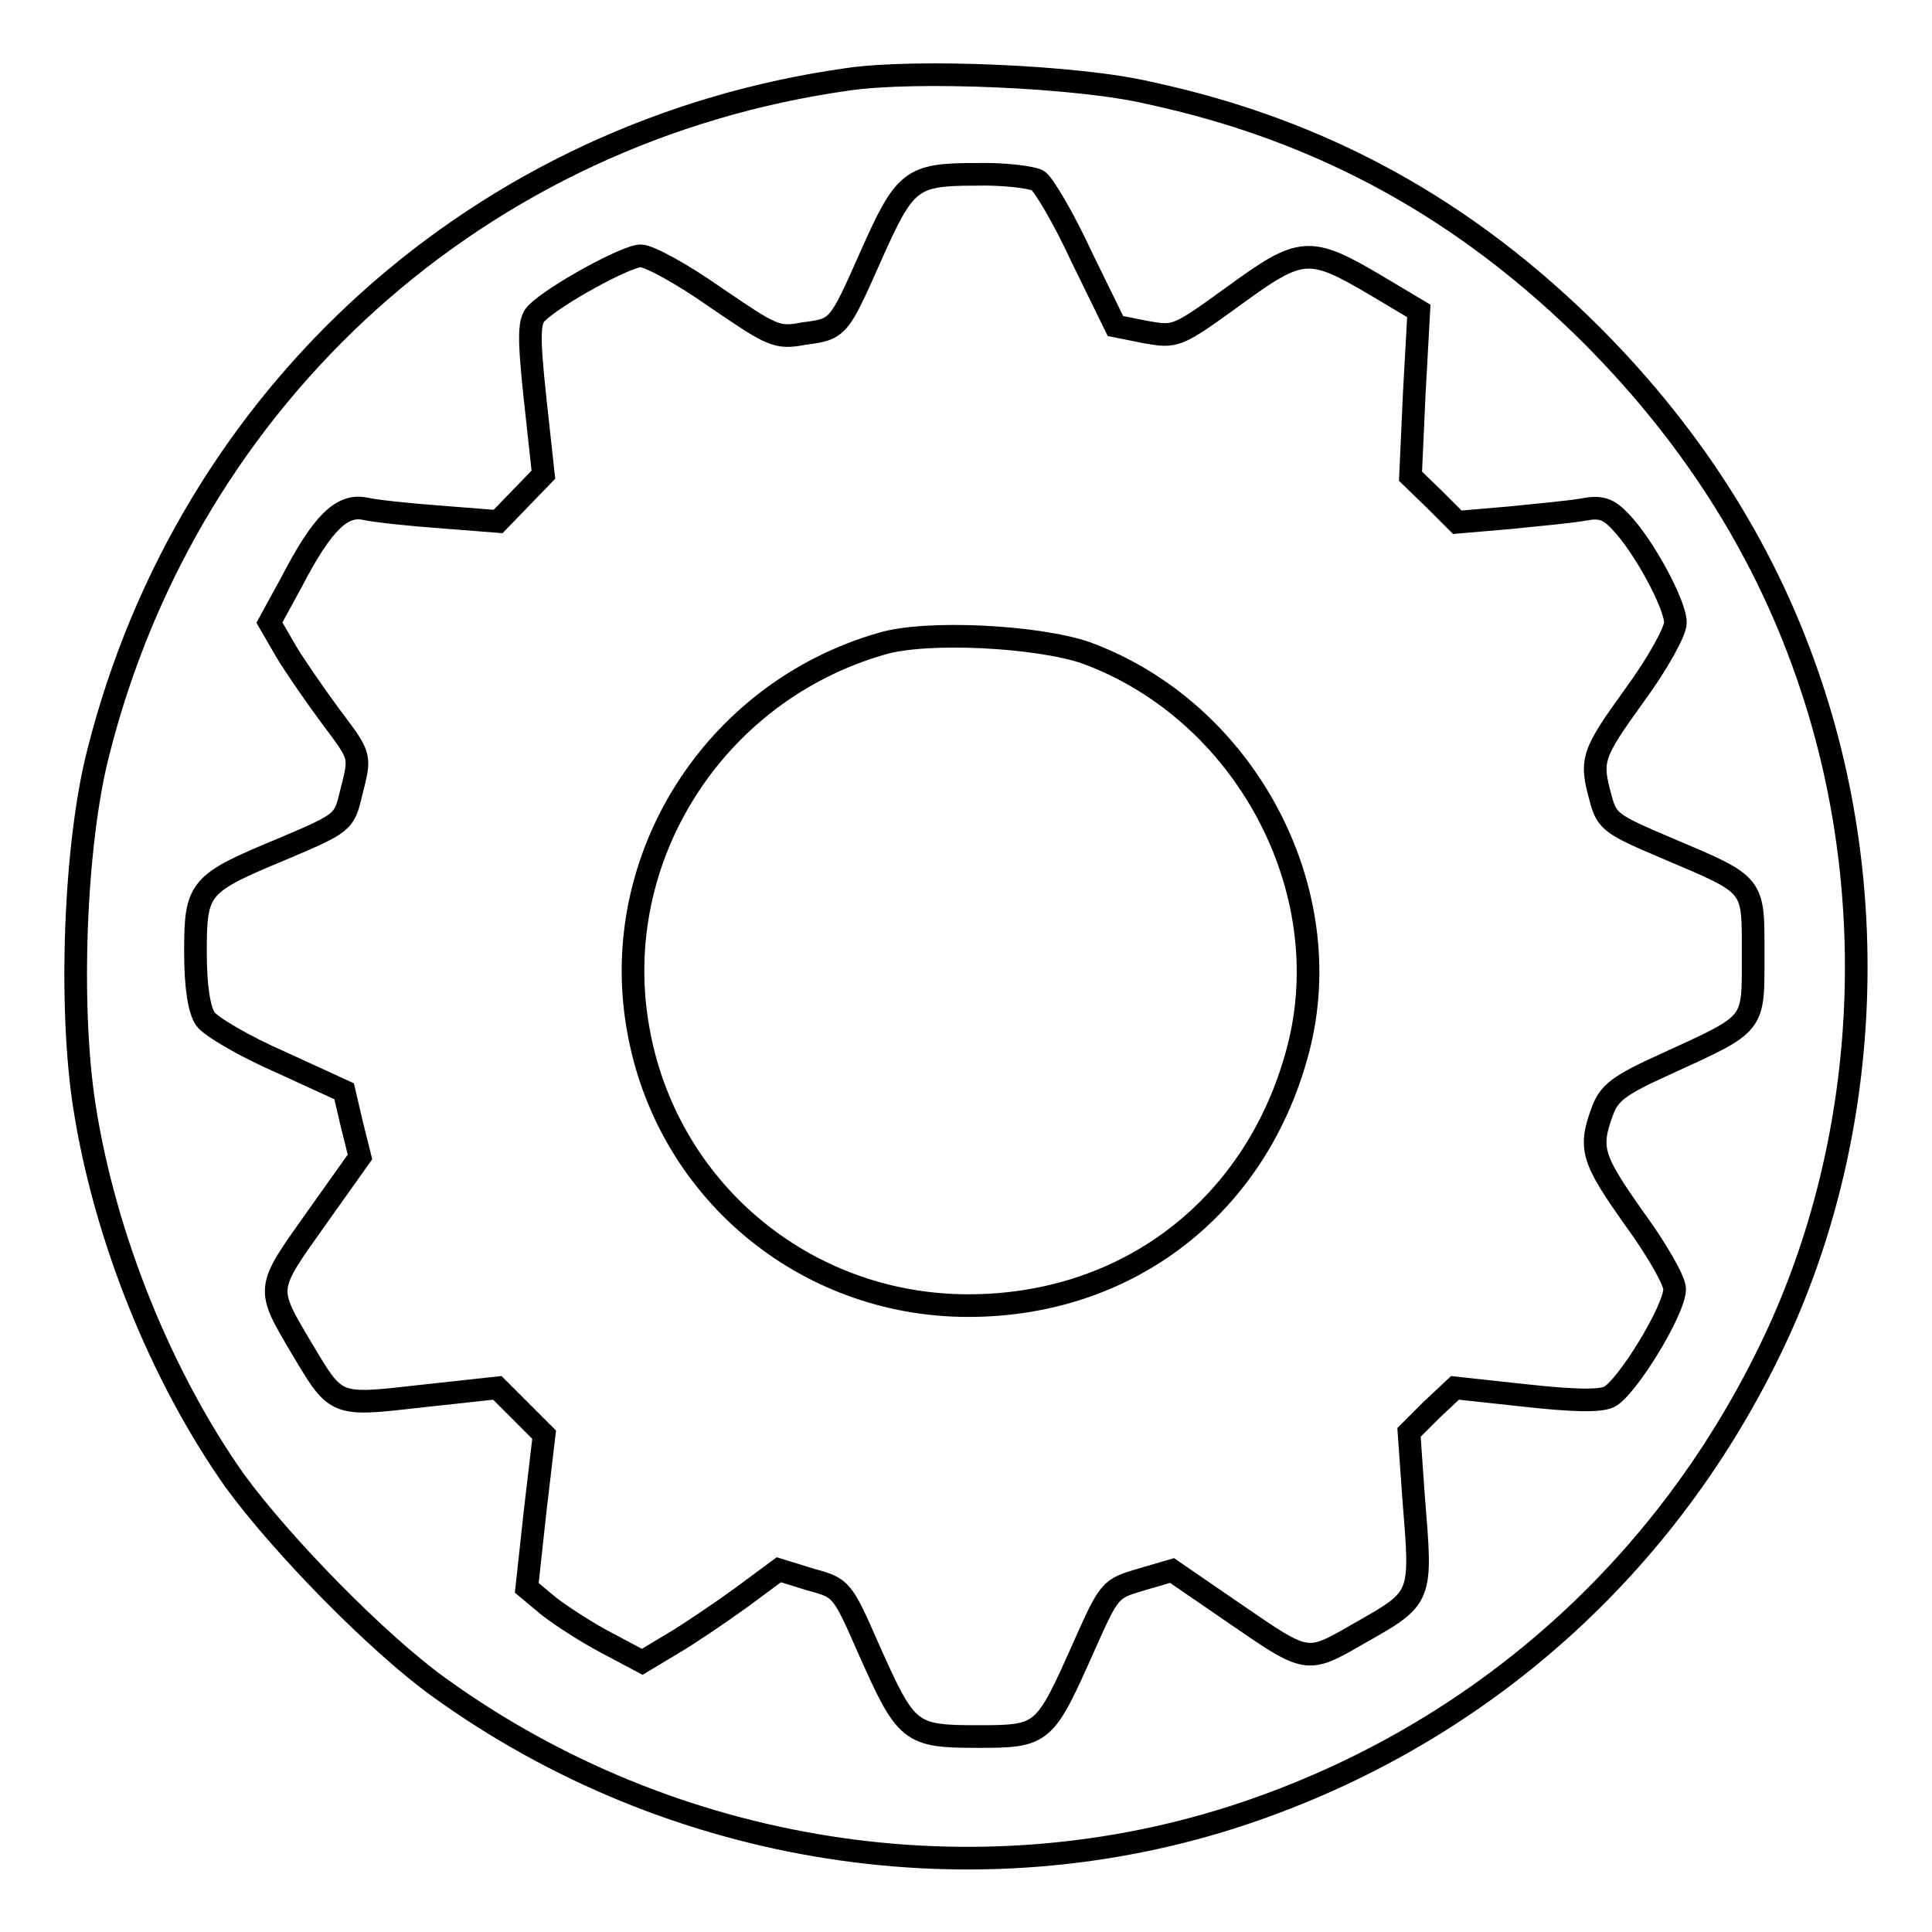
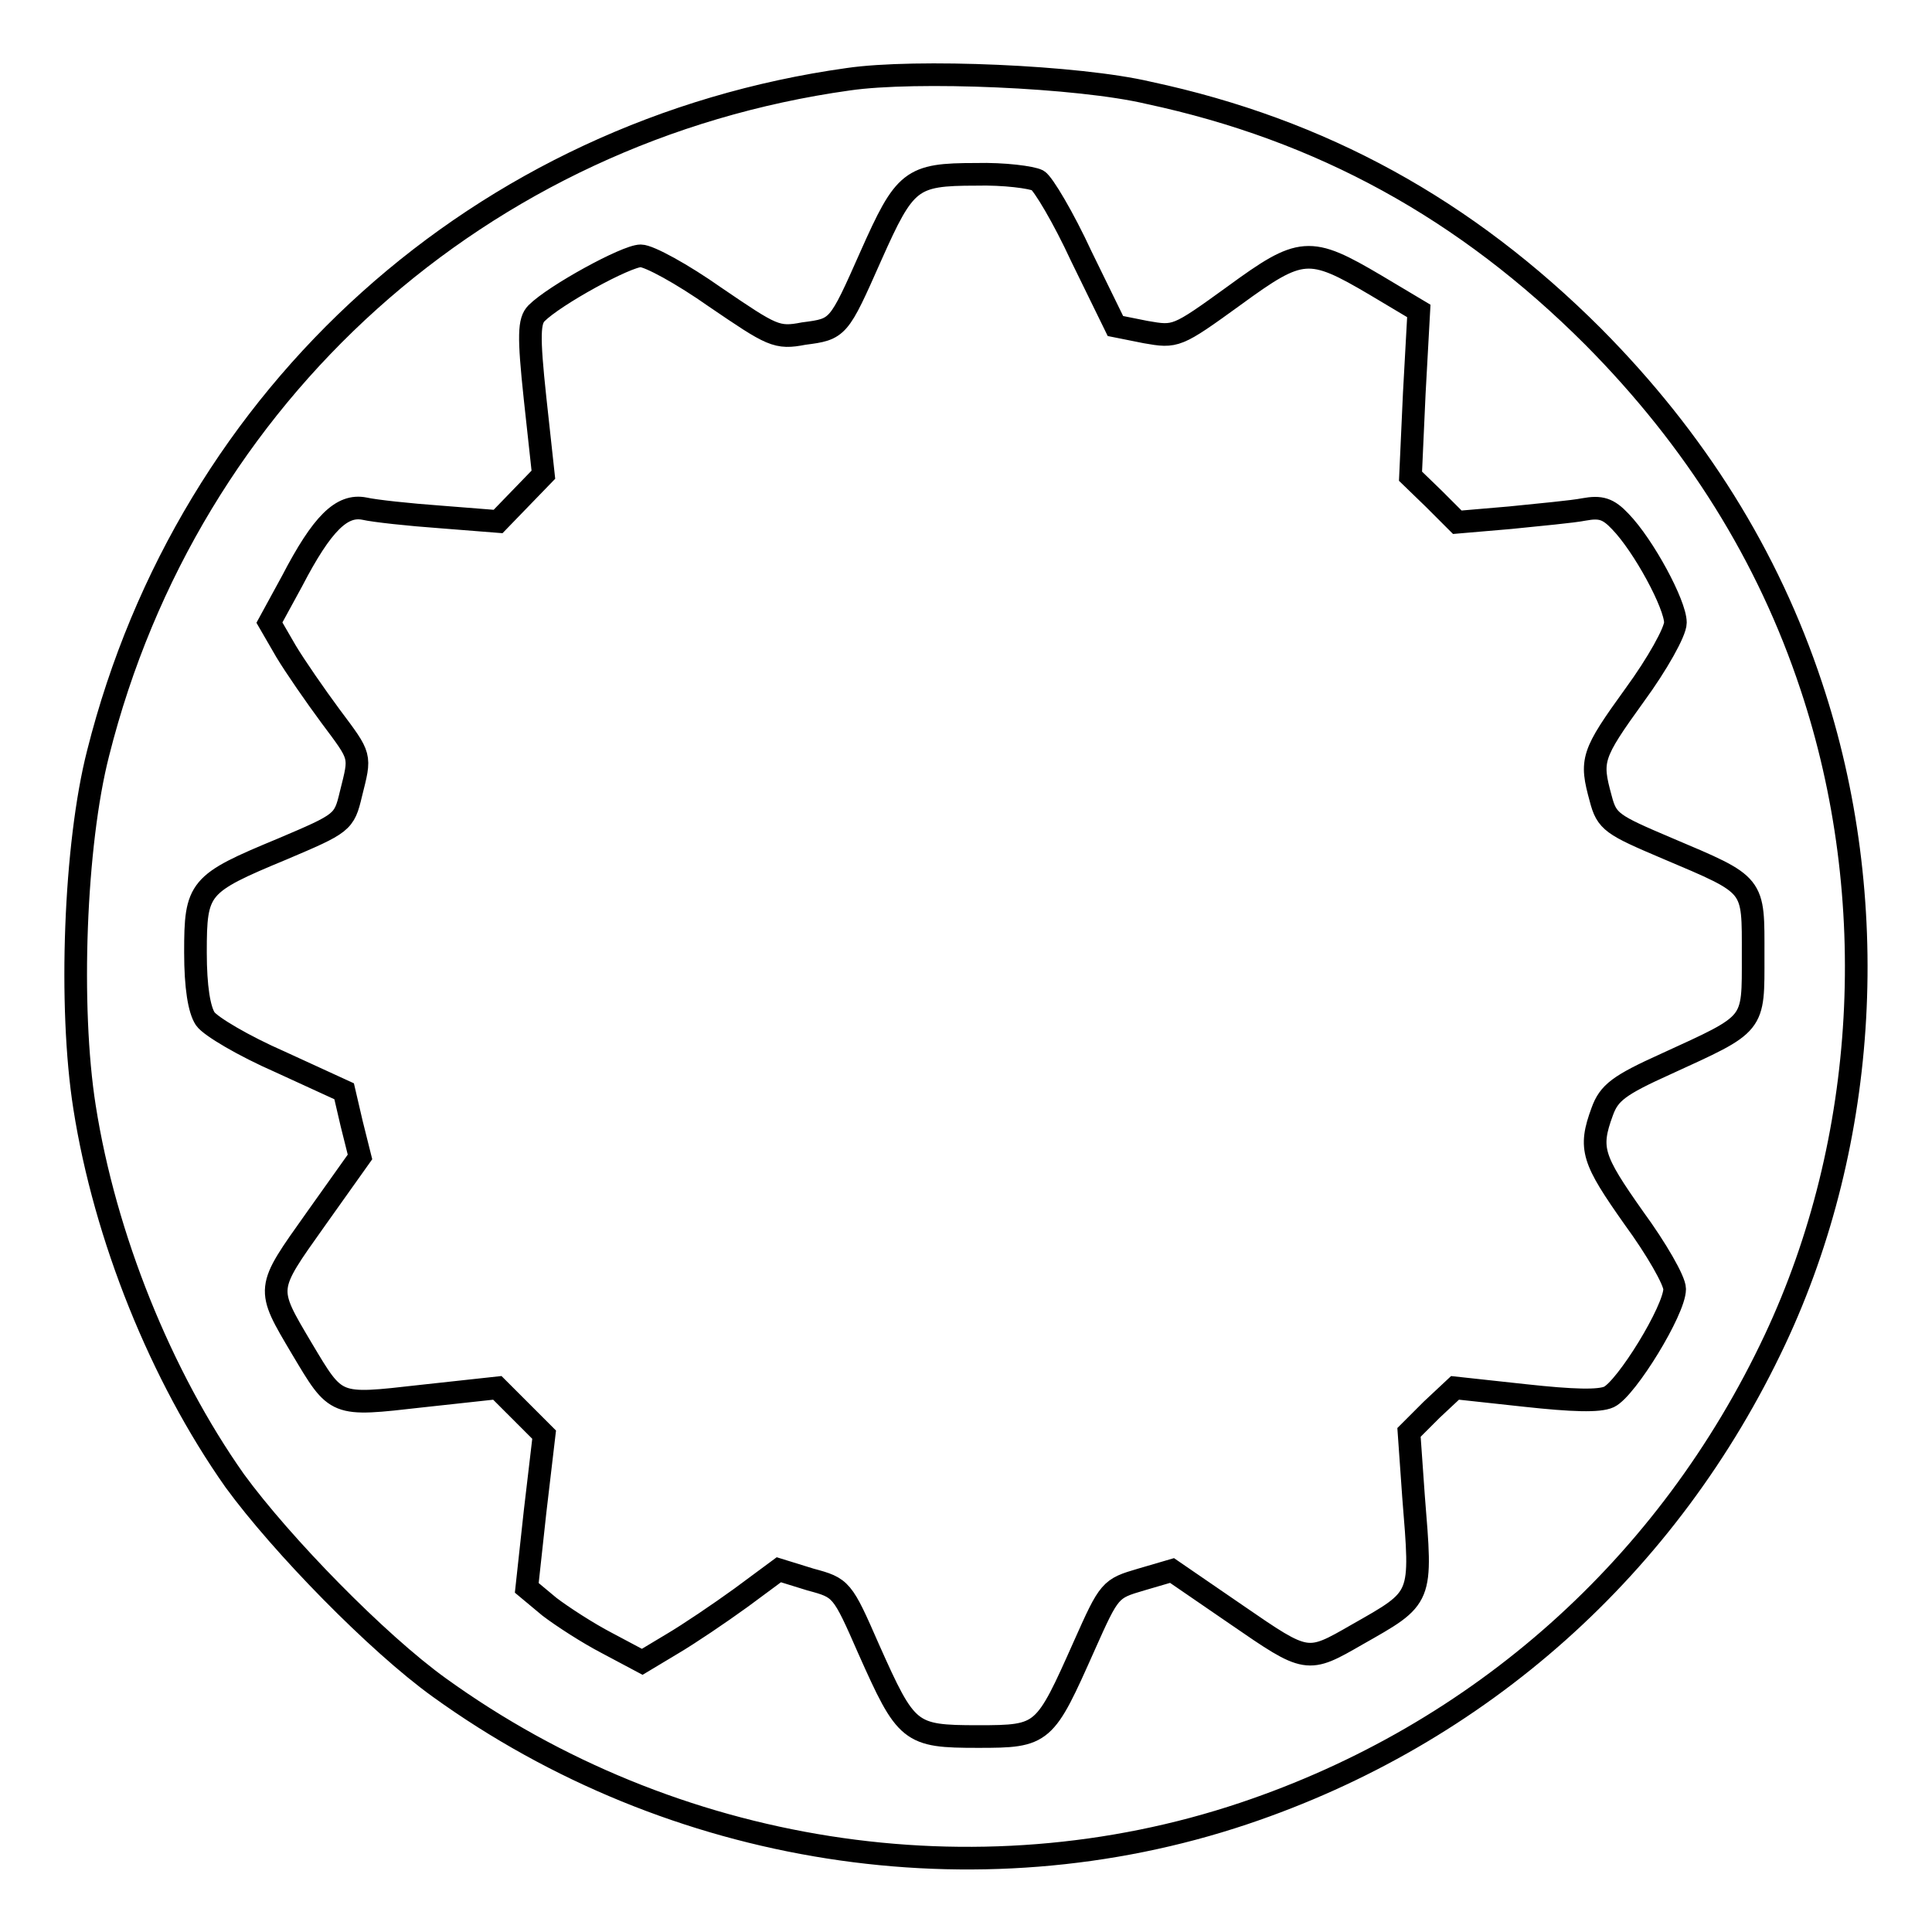
<svg xmlns="http://www.w3.org/2000/svg" version="1.1" x="0px" y="0px" viewBox="0 0 256 256" enable-background="new 0 0 256 256" xml:space="preserve">
  <g>
    <g>
      <g>
        <path stroke-width="3" fill-opacity="0" stroke="#000000" d="M112.4,10.5C63.8,17.3,25,52.1,13,99.8c-3.1,12.1-3.9,33.6-1.8,46.9c2.7,17.2,10.1,35.6,19.9,49.5c6.2,8.5,18.9,21.5,27.1,27.4c30.9,22.3,71.1,28.6,106.6,16.7c31.3-10.5,56.3-32.8,70.4-62.8c12.4-26.4,14.2-58.4,4.8-86.6c-5.7-17.2-15.3-32.6-28.9-46.3c-16.9-16.9-36-27.4-58.9-32.3C142.9,10.1,121.3,9.2,112.4,10.5z M137.5,23.9c0.7,0.4,3.4,4.9,5.8,10.1l4.5,9.2l4,0.8c4,0.7,4.1,0.7,11.7-4.8c8.9-6.5,10-6.6,18.8-1.4l5.7,3.4l-0.6,10.9l-0.5,11l3.1,3l3.1,3.1l7-0.6c3.9-0.4,8.3-0.8,9.8-1.1c2.2-0.4,3.2-0.1,4.8,1.6c3.1,3.2,7.3,11,7.3,13.4c0,1.2-2.4,5.5-5.4,9.6c-5.7,7.9-5.9,8.6-4.5,13.7c0.8,3.1,1.5,3.5,8.8,6.6c11.8,5,11.4,4.6,11.4,14.2c0,9.4,0.4,8.9-11.6,14.4c-6.2,2.8-7.5,3.8-8.4,6.3c-1.8,4.9-1.3,6.3,4.2,14.1c3,4.1,5.4,8.3,5.4,9.4c0,2.8-6.4,13.2-8.7,14.3c-1.3,0.6-4.8,0.5-11.2-0.2l-9.2-1l-3.1,2.9l-3,3l0.6,8.5c1.1,13.7,1.3,13.3-7.5,18.3c-6.6,3.8-6.6,3.8-15.9-2.6l-8.6-5.9l-4.1,1.2c-4.1,1.2-4.2,1.3-7.5,8.7c-5.3,11.9-5.4,12.1-14.1,12.1c-9.1,0-9.5-0.4-14.5-11.6c-3.5-8-3.6-8.1-7.7-9.2l-4.2-1.3l-5,3.7c-2.9,2.1-6.9,4.8-9.1,6.1l-4,2.4l-4.7-2.5c-2.5-1.3-5.9-3.5-7.6-4.8l-3-2.5l1.1-10.1l1.2-10.2l-3.1-3.1l-3.1-3.1l-10.1,1.1c-11.5,1.3-11.2,1.4-15.8-6.3c-4.8-8.1-4.8-7.8,1.8-17.1l5.9-8.3l-1.1-4.4l-1-4.3l-8.5-3.9c-4.8-2.1-9.2-4.7-9.9-5.7c-0.8-1.2-1.3-4.2-1.3-8.8c0-8.6,0.4-9.1,11.5-13.7c8-3.4,8.2-3.5,9.1-7.3c1.3-5.2,1.4-4.8-2.7-10.3c-2-2.7-4.7-6.6-5.9-8.6l-2.2-3.8l3-5.5c4-7.7,6.6-10.2,9.6-9.6c1.3,0.3,5.9,0.8,10.1,1.1l7.6,0.6l3-3.1l3-3.1l-1.1-10.1c-0.9-8.4-0.8-10.3,0.2-11.3c2.4-2.4,11.9-7.6,13.8-7.6c1.1,0,5.5,2.4,9.9,5.5c7.5,5.1,8.1,5.5,11.7,4.8c4.6-0.6,4.6-0.6,8.9-10.3c4.5-10.1,5.3-10.8,13.9-10.8C133.1,23,136.7,23.5,137.5,23.9z" />
-         <path stroke-width="3" fill-opacity="0" stroke="#000000" d="M116.8,85.3c-22.2,6.4-36.1,28.4-32.3,50.7c3.6,21.5,22,37,43.8,37c21.3,0,38.3-13.3,43.7-33.9c5.6-21.3-7.1-44.9-28.1-52.6C137.5,84.3,122.8,83.5,116.8,85.3z" />
      </g>
    </g>
  </g>
</svg>